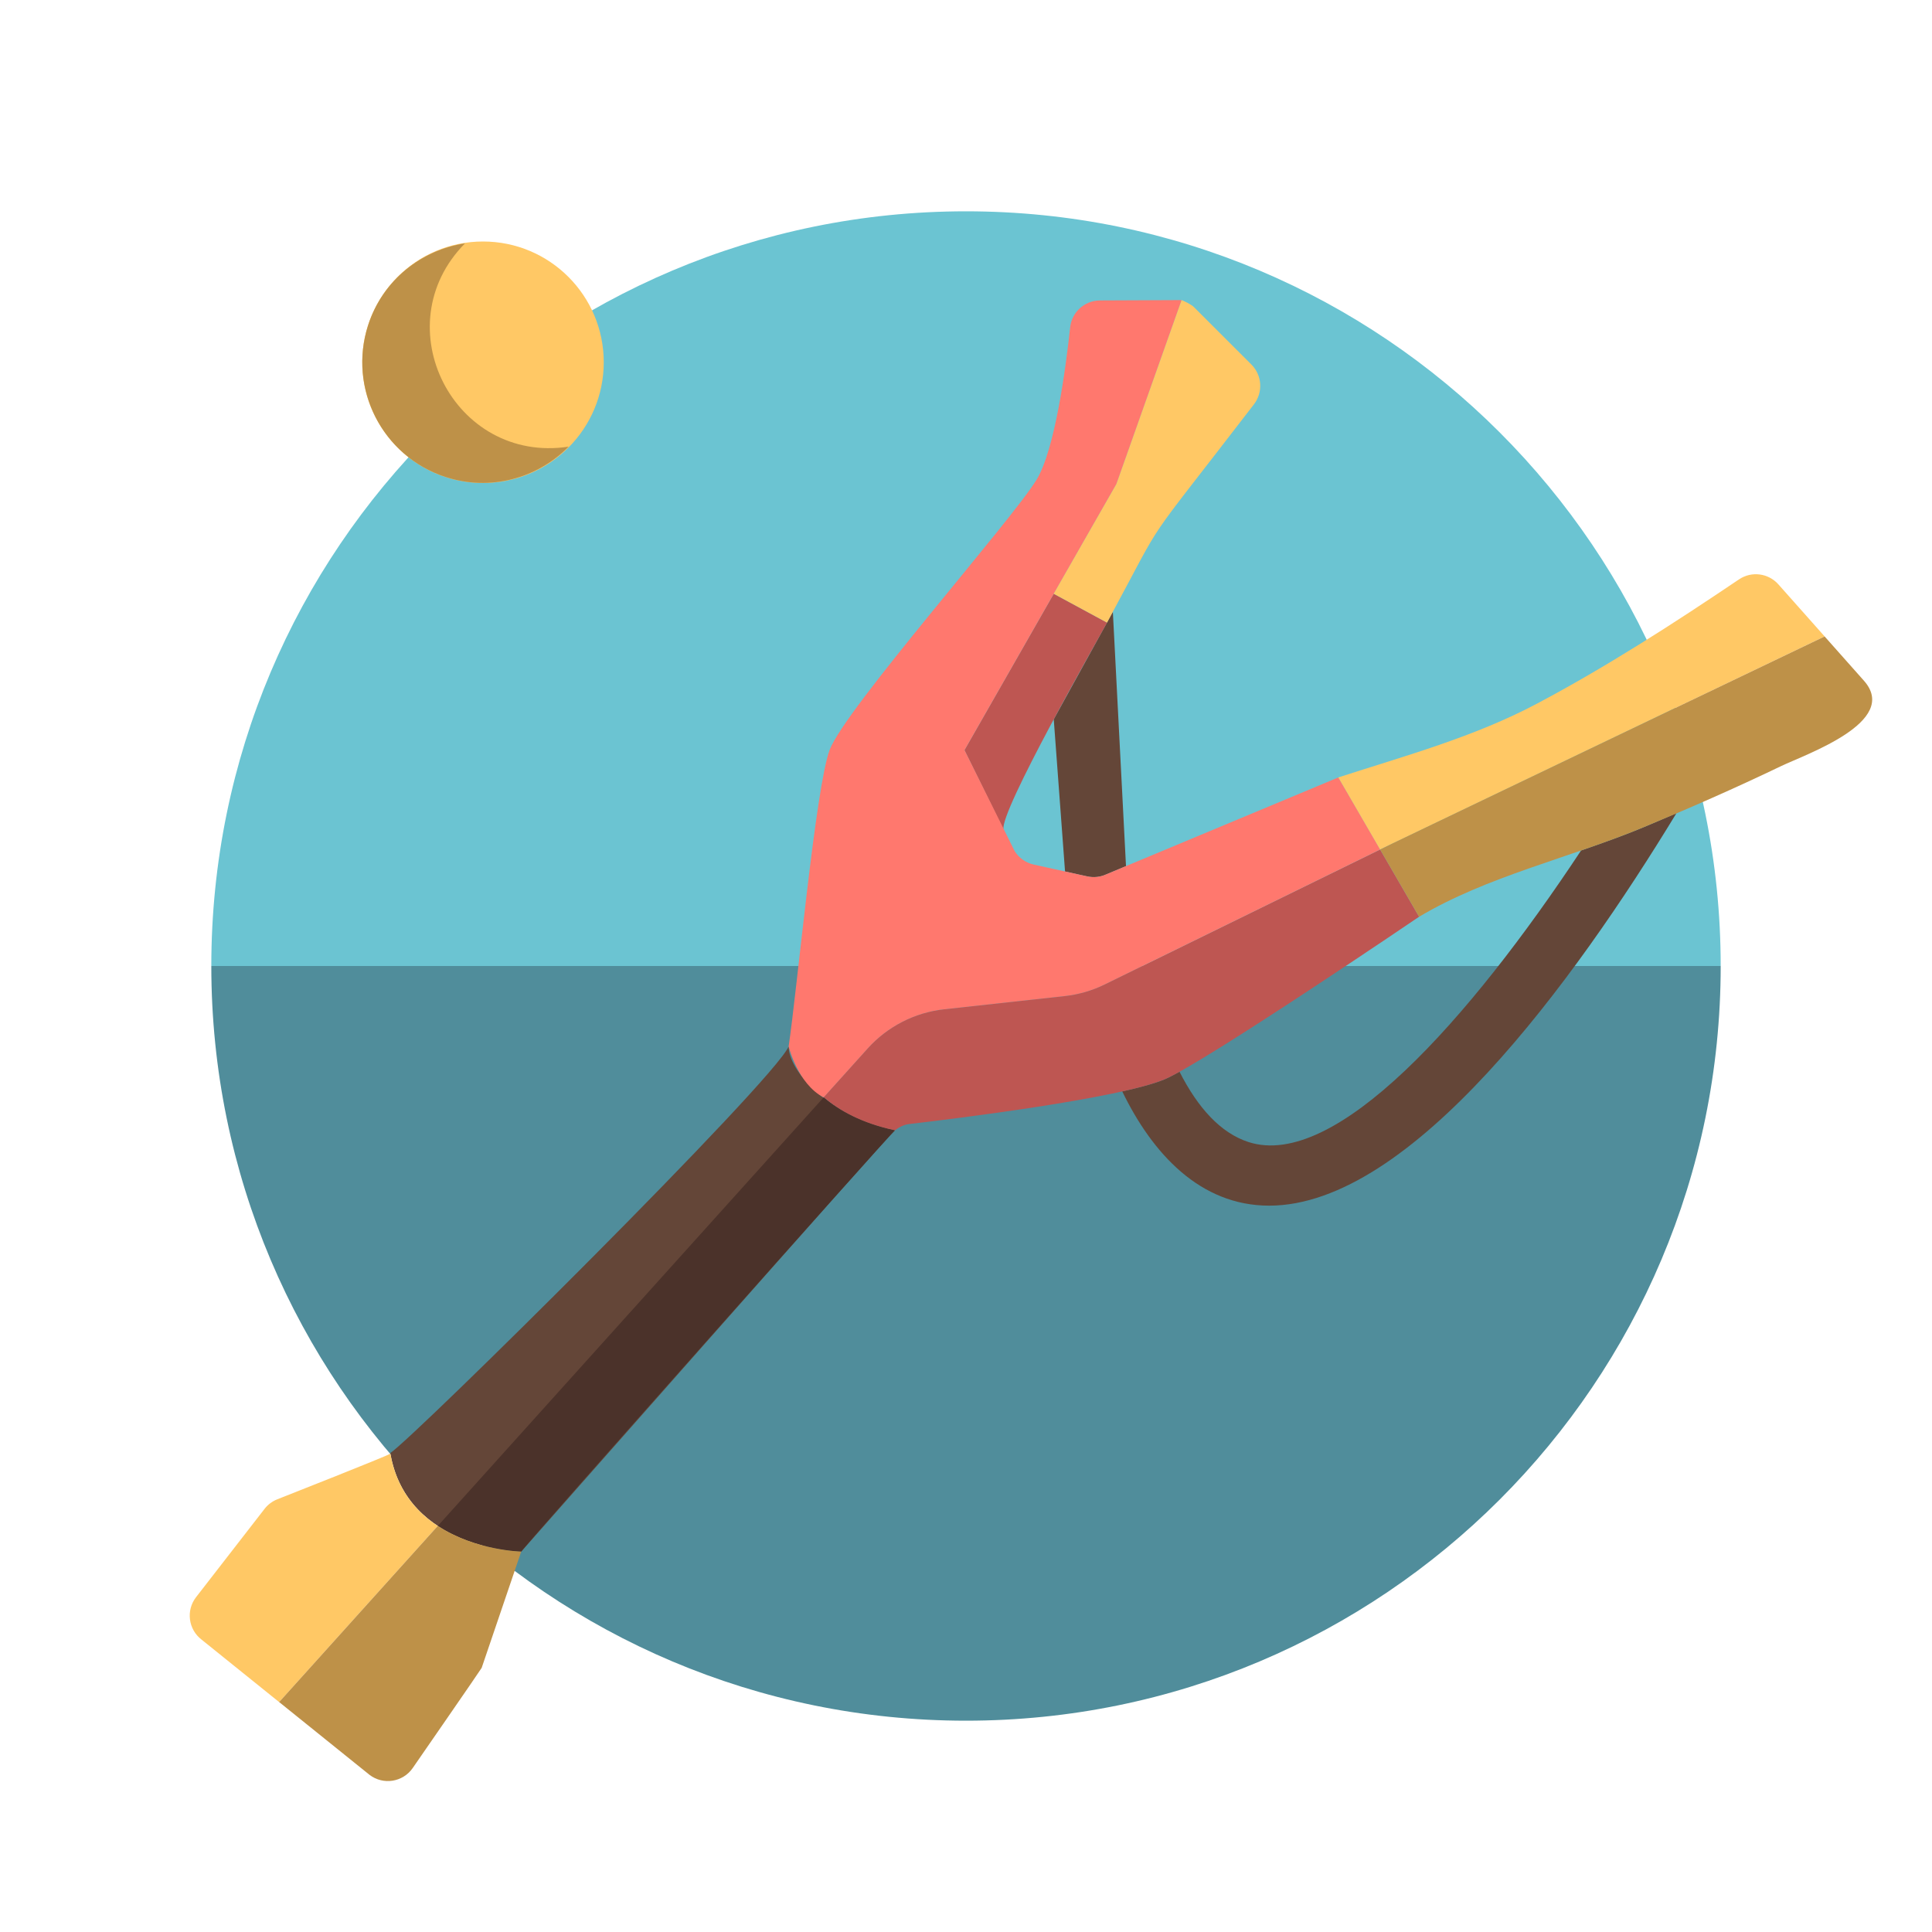
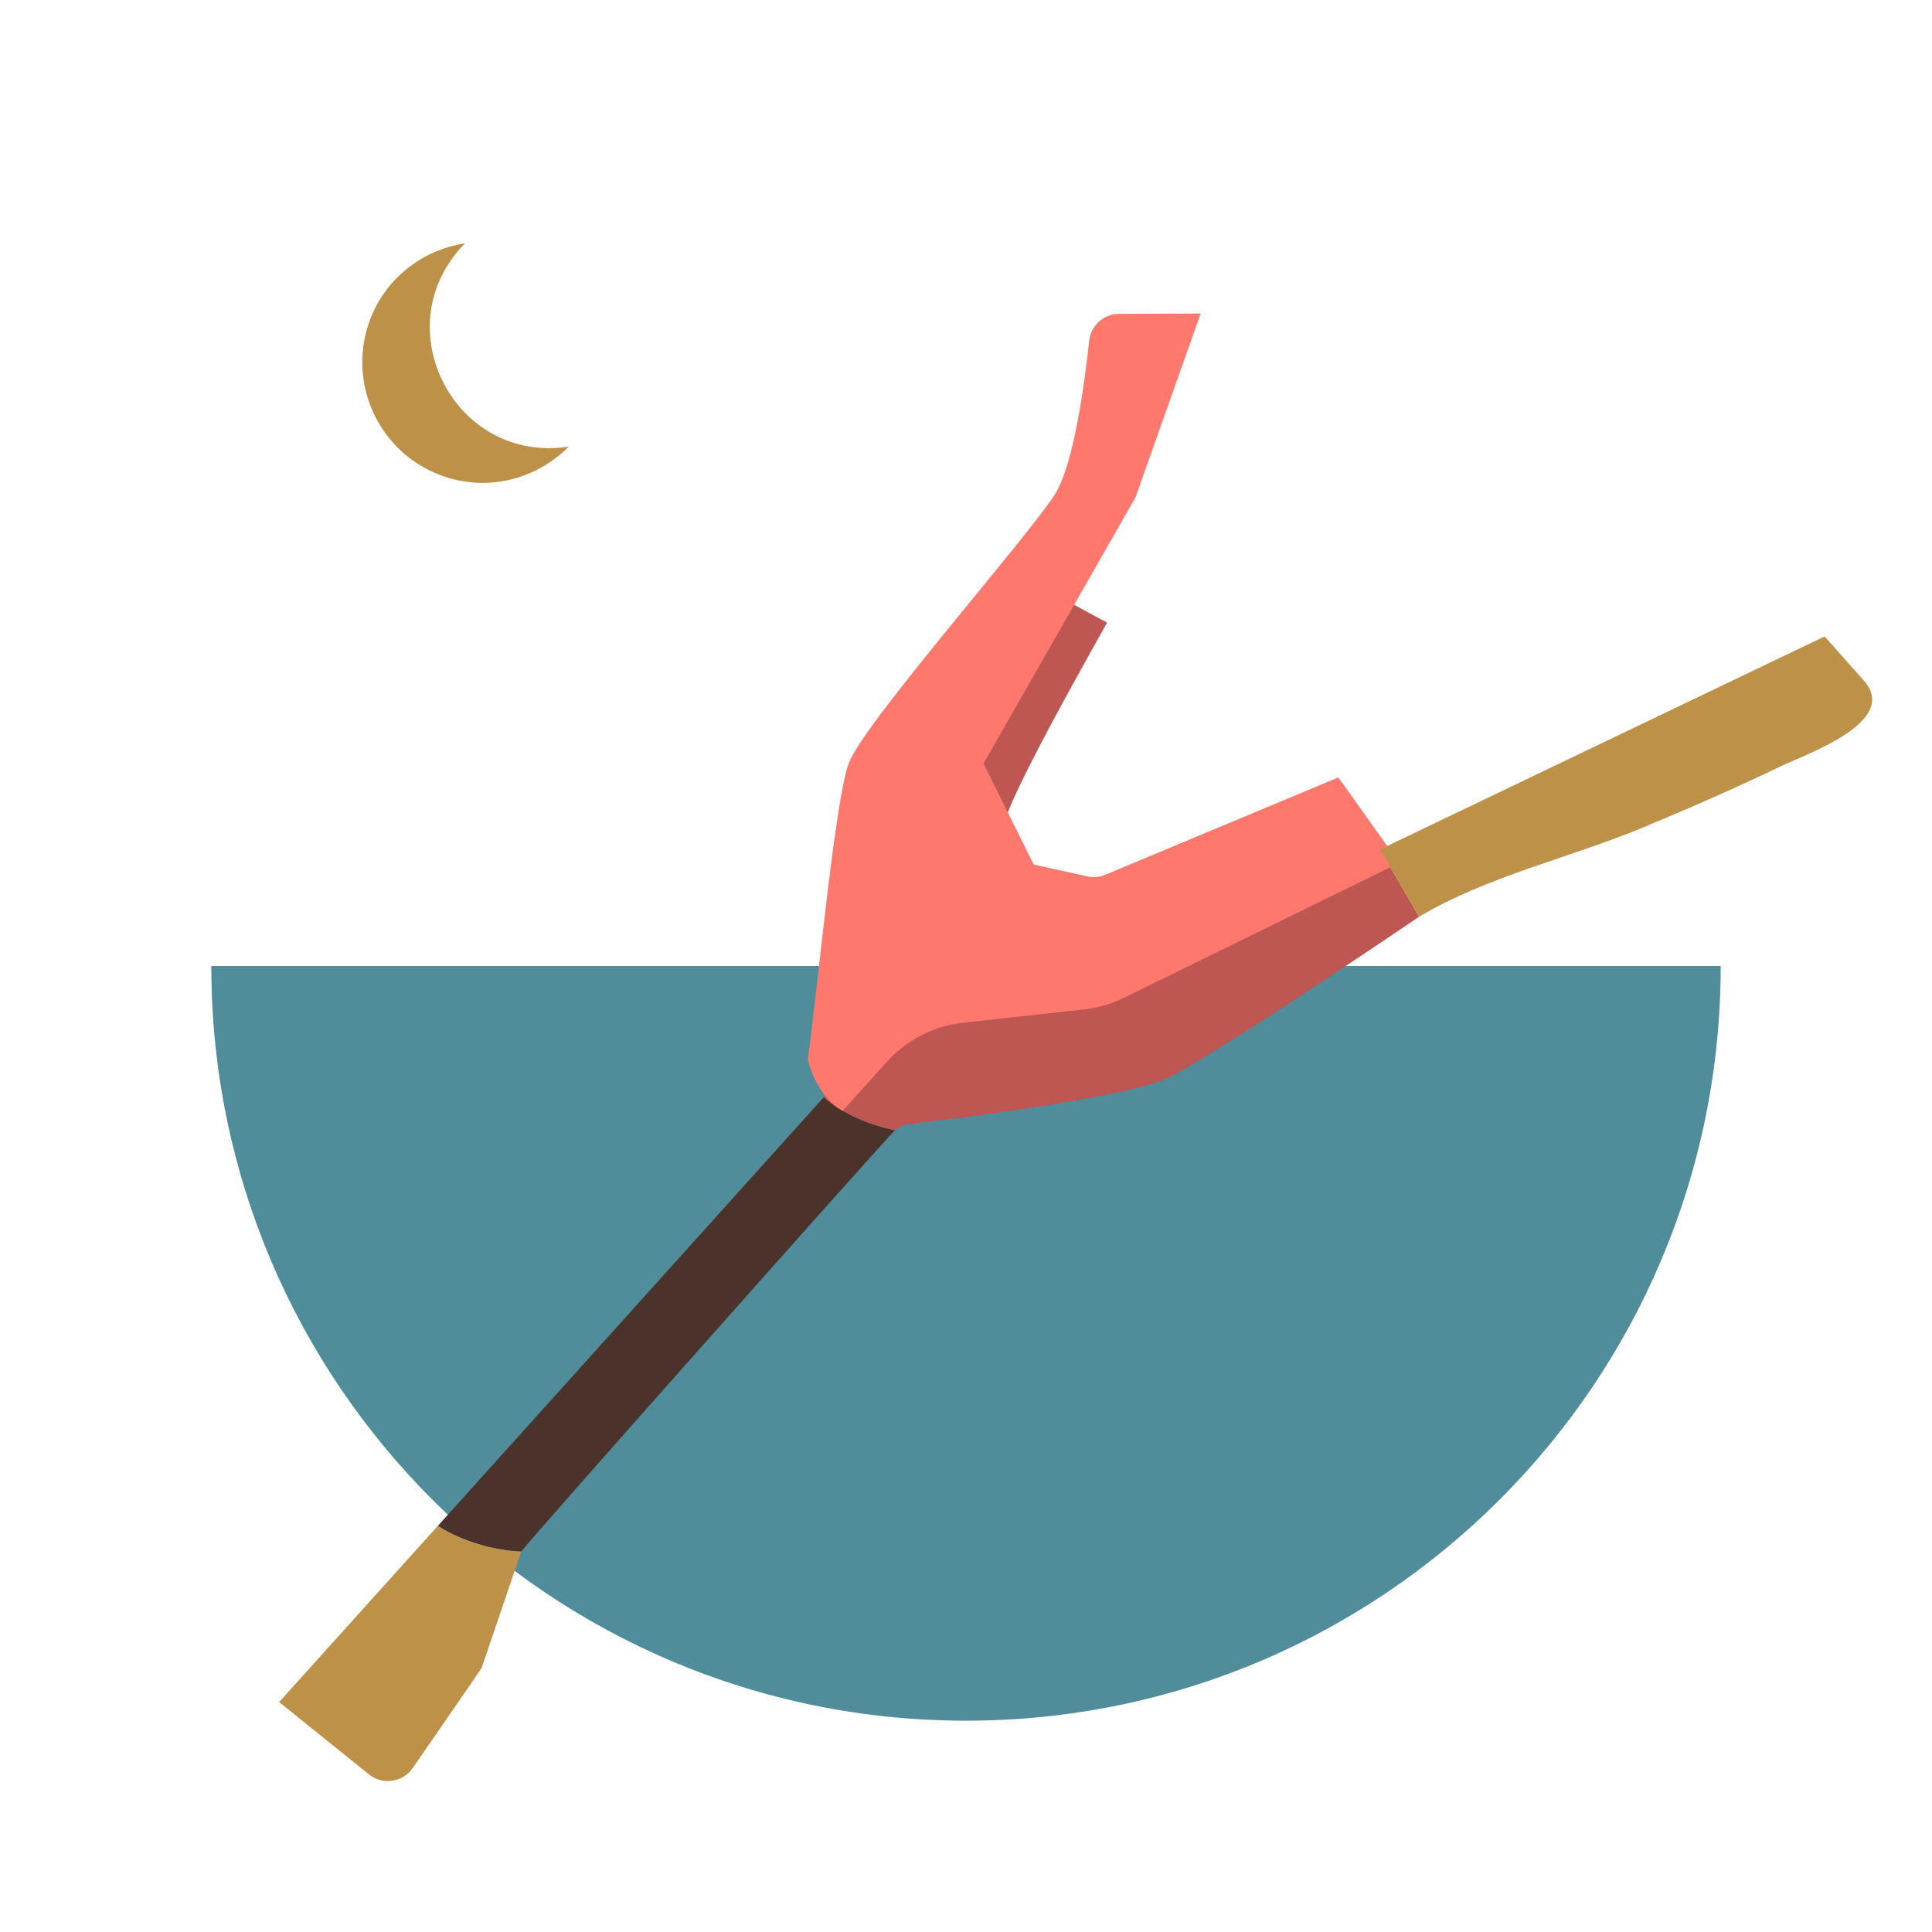
<svg xmlns="http://www.w3.org/2000/svg" version="1.1" id="Uploaded to svgrepo.com" width="800px" height="800px" viewBox="0 0 64 64" xml:space="preserve">
  <style type="text/css">
	.fandom_een{fill:#FF786E;}
	.fandom_twee{fill:#BE5652;}
	.fandom_drie{fill:#BE9148;}
	.fandom_vier{fill:#FFC865;}
	.fandom_zeven{fill:#508D9B;}
	.fandom_acht{fill:#6BC4D2;}
	.fandom_elf{fill:#4B322A;}
	.fandom_twaalf{fill:#644638;}
	.st0{fill:#EFEAE0;}
	.st1{fill:#AA9991;}
	.st2{fill:#FFFAFA;}
	.st3{fill:#8579A3;}
	.st4{fill:#685683;}
	.st5{fill:#4D4D4D;}
	.st6{fill:#3A3A3A;}
	.st7{fill:#808080;}
	.st8{fill:#CCCCCC;}
	.st9{fill:#666666;}
	.st10{fill:#018273;}
	.st11{fill:#00B3AA;}
</style>
  <g>
    <g>
-       <path class="fandom_acht" d="M32,7C18.193,7,7,18.193,7,32h50C57,18.193,45.807,7,32,7z" />
      <path class="fandom_zeven" d="M32,57c13.807,0,25-11.193,25-25H7C7,45.807,18.193,57,32,57z" />
    </g>
    <g>
-       <path class="fandom_twaalf" d="M29.648,37.442c-0.222,0.169-12.381,13.957-12.381,13.957s-3.797-0.068-4.338-3.265    c0.819-0.548,12.724-12.336,13.196-13.47C26.124,35.44,27.375,36.96,29.648,37.442z M52.376,28.173    c-3.73,5.637-8.148,10.59-11.02,9.658c-0.923-0.3-1.675-1.133-2.283-2.328c-0.194,0.107-0.365,0.198-0.481,0.247    c-0.319,0.135-0.82,0.272-1.416,0.405c0.999,2.06,2.58,3.784,4.868,3.784c4.706-0.001,10.102-7.428,13.491-13.002    C54.524,27.368,54.119,27.572,52.376,28.173z M34.907,23.828l0.374,5.042l0.735,0.162c0.215,0.047,0.437,0.024,0.636-0.07    l0.648-0.271l-0.435-8.422L34.907,23.828z" />
      <path class="fandom_elf" d="M17.266,51.399c0.111-0.207,12.209-13.826,12.381-13.957c-1.097-0.233-1.839-0.651-2.359-1.094    L14.504,50.547C15.755,51.37,17.266,51.399,17.266,51.399z" />
      <path class="fandom_twee" d="M33.242,27.481l-1.293-2.632l2.958-5.179l1.766,0.956C36.344,21.234,33.113,26.875,33.242,27.481z     M29.648,37.442c0.139-0.106,0.294-0.186,0.471-0.207c1.478-0.172,6.962-0.844,8.474-1.487c1.326-0.563,8.417-5.38,8.417-5.38    l-1.291-2.227l-9.128,4.473c-0.416,0.204-0.864,0.334-1.325,0.384l-3.989,0.437c-0.977,0.107-1.88,0.57-2.537,1.3l-1.453,1.613    C27.809,36.791,28.55,37.209,29.648,37.442z" />
-       <path class="fandom_een" d="M44.335,25.753l-7.682,3.208c-0.199,0.093-0.421,0.117-0.636,0.07l-1.773-0.391    c-0.261-0.058-0.489-0.217-0.631-0.444l-1.663-3.348l5.033-8.813l2.16-6.094l-2.727,0.012c-0.499,0.014-0.911,0.391-0.965,0.887    c-0.15,1.387-0.507,4.061-1.117,5.057c-0.84,1.37-6.347,7.598-6.851,8.945c-0.467,1.249-1.074,7.917-1.358,9.821    c0,0,0.297,1.242,1.159,1.69l1.458-1.619c0.657-0.73,1.56-1.193,2.537-1.3l3.989-0.437c0.46-0.05,0.909-0.18,1.325-0.384    l9.128-4.473L44.335,25.753z" />
-       <path class="fandom_vier" d="M9.247,56.384l-2.569-2.069c-0.441-0.337-0.523-0.969-0.183-1.407l2.269-2.925    c0.109-0.141,0.255-0.25,0.42-0.316c0.156-0.062,3.607-1.42,3.747-1.512c0.203,1.168,0.843,1.916,1.57,2.394L9.247,56.384z     M60.443,21.082l-1.531-1.723c-0.332-0.374-0.889-0.447-1.304-0.167c-2.171,1.464-4.385,2.894-6.701,4.121    c-2.076,1.1-4.347,1.719-6.573,2.44l1.384,2.388L60.443,21.082z M39.142,9.941l-2.16,6.094l-2.076,3.634l1.766,0.956    c2.072-3.828,0.951-2.136,4.868-7.233c0.306-0.398,0.269-0.962-0.086-1.317l-1.902-1.9C39.465,10.087,39.259,9.988,39.142,9.941z     M16,8c-2.209,0-4,1.791-4,4s1.791,4,4,4s4-1.791,4-4S18.209,8,16,8z" />
+       <path class="fandom_een" d="M44.335,25.753l-7.682,3.208c-0.199,0.093-0.421,0.117-0.636,0.07l-1.773-0.391    l-1.663-3.348l5.033-8.813l2.16-6.094l-2.727,0.012c-0.499,0.014-0.911,0.391-0.965,0.887    c-0.15,1.387-0.507,4.061-1.117,5.057c-0.84,1.37-6.347,7.598-6.851,8.945c-0.467,1.249-1.074,7.917-1.358,9.821    c0,0,0.297,1.242,1.159,1.69l1.458-1.619c0.657-0.73,1.56-1.193,2.537-1.3l3.989-0.437c0.46-0.05,0.909-0.18,1.325-0.384    l9.128-4.473L44.335,25.753z" />
      <path class="fandom_drie" d="M12.241,58.794l-2.994-2.411l5.256-5.837c1.252,0.823,2.763,0.852,2.763,0.852l-1.31,3.852    c-0.043,0.08-2.233,3.243-2.284,3.318C13.347,59.038,12.695,59.141,12.241,58.794z M47.01,30.369    c2.249-1.341,4.992-1.951,7.413-2.956c1.539-0.639,3.066-1.308,4.568-2.03c0.838-0.402,3.961-1.475,2.753-2.835l-1.301-1.465    c-15.812,7.575-13.934,6.672-14.724,7.059L47.01,30.369z M15.405,8.061c-1.447,0.221-2.724,1.215-3.207,2.702    c-0.683,2.1,0.467,4.357,2.567,5.039c1.487,0.483,3.042,0.036,4.072-1.006C15.038,15.376,12.705,10.791,15.405,8.061z" />
    </g>
  </g>
</svg>